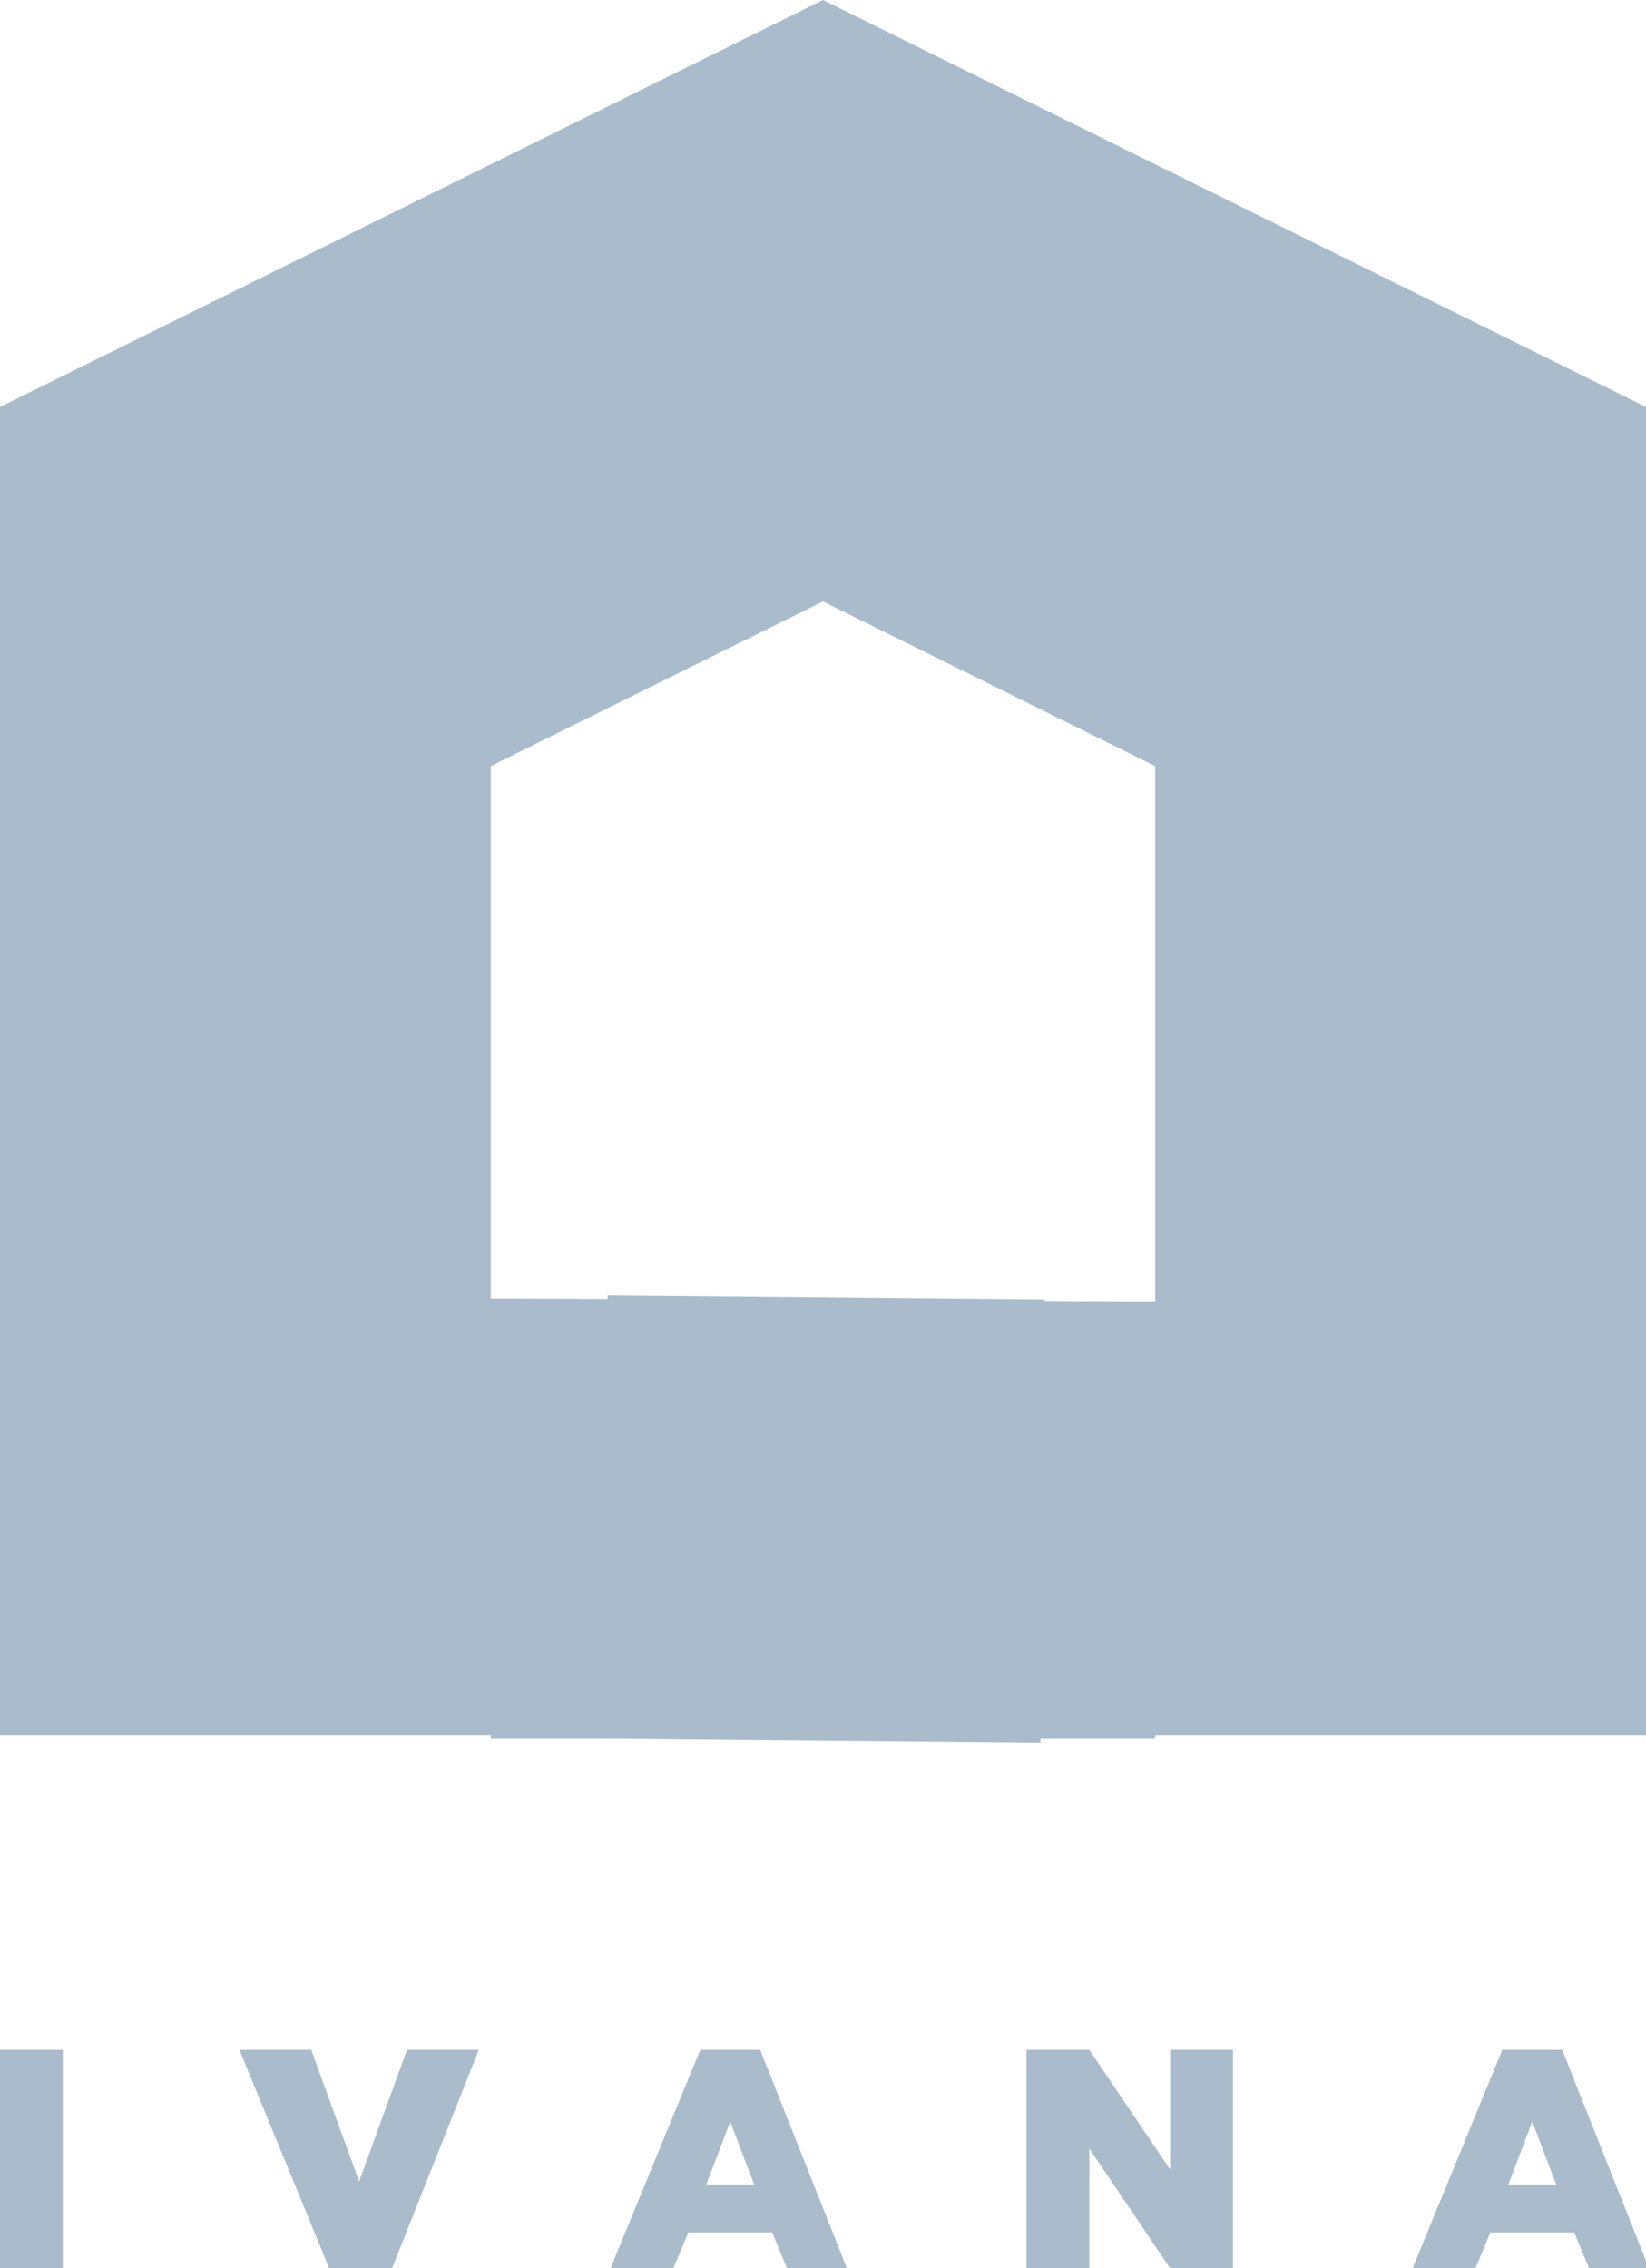
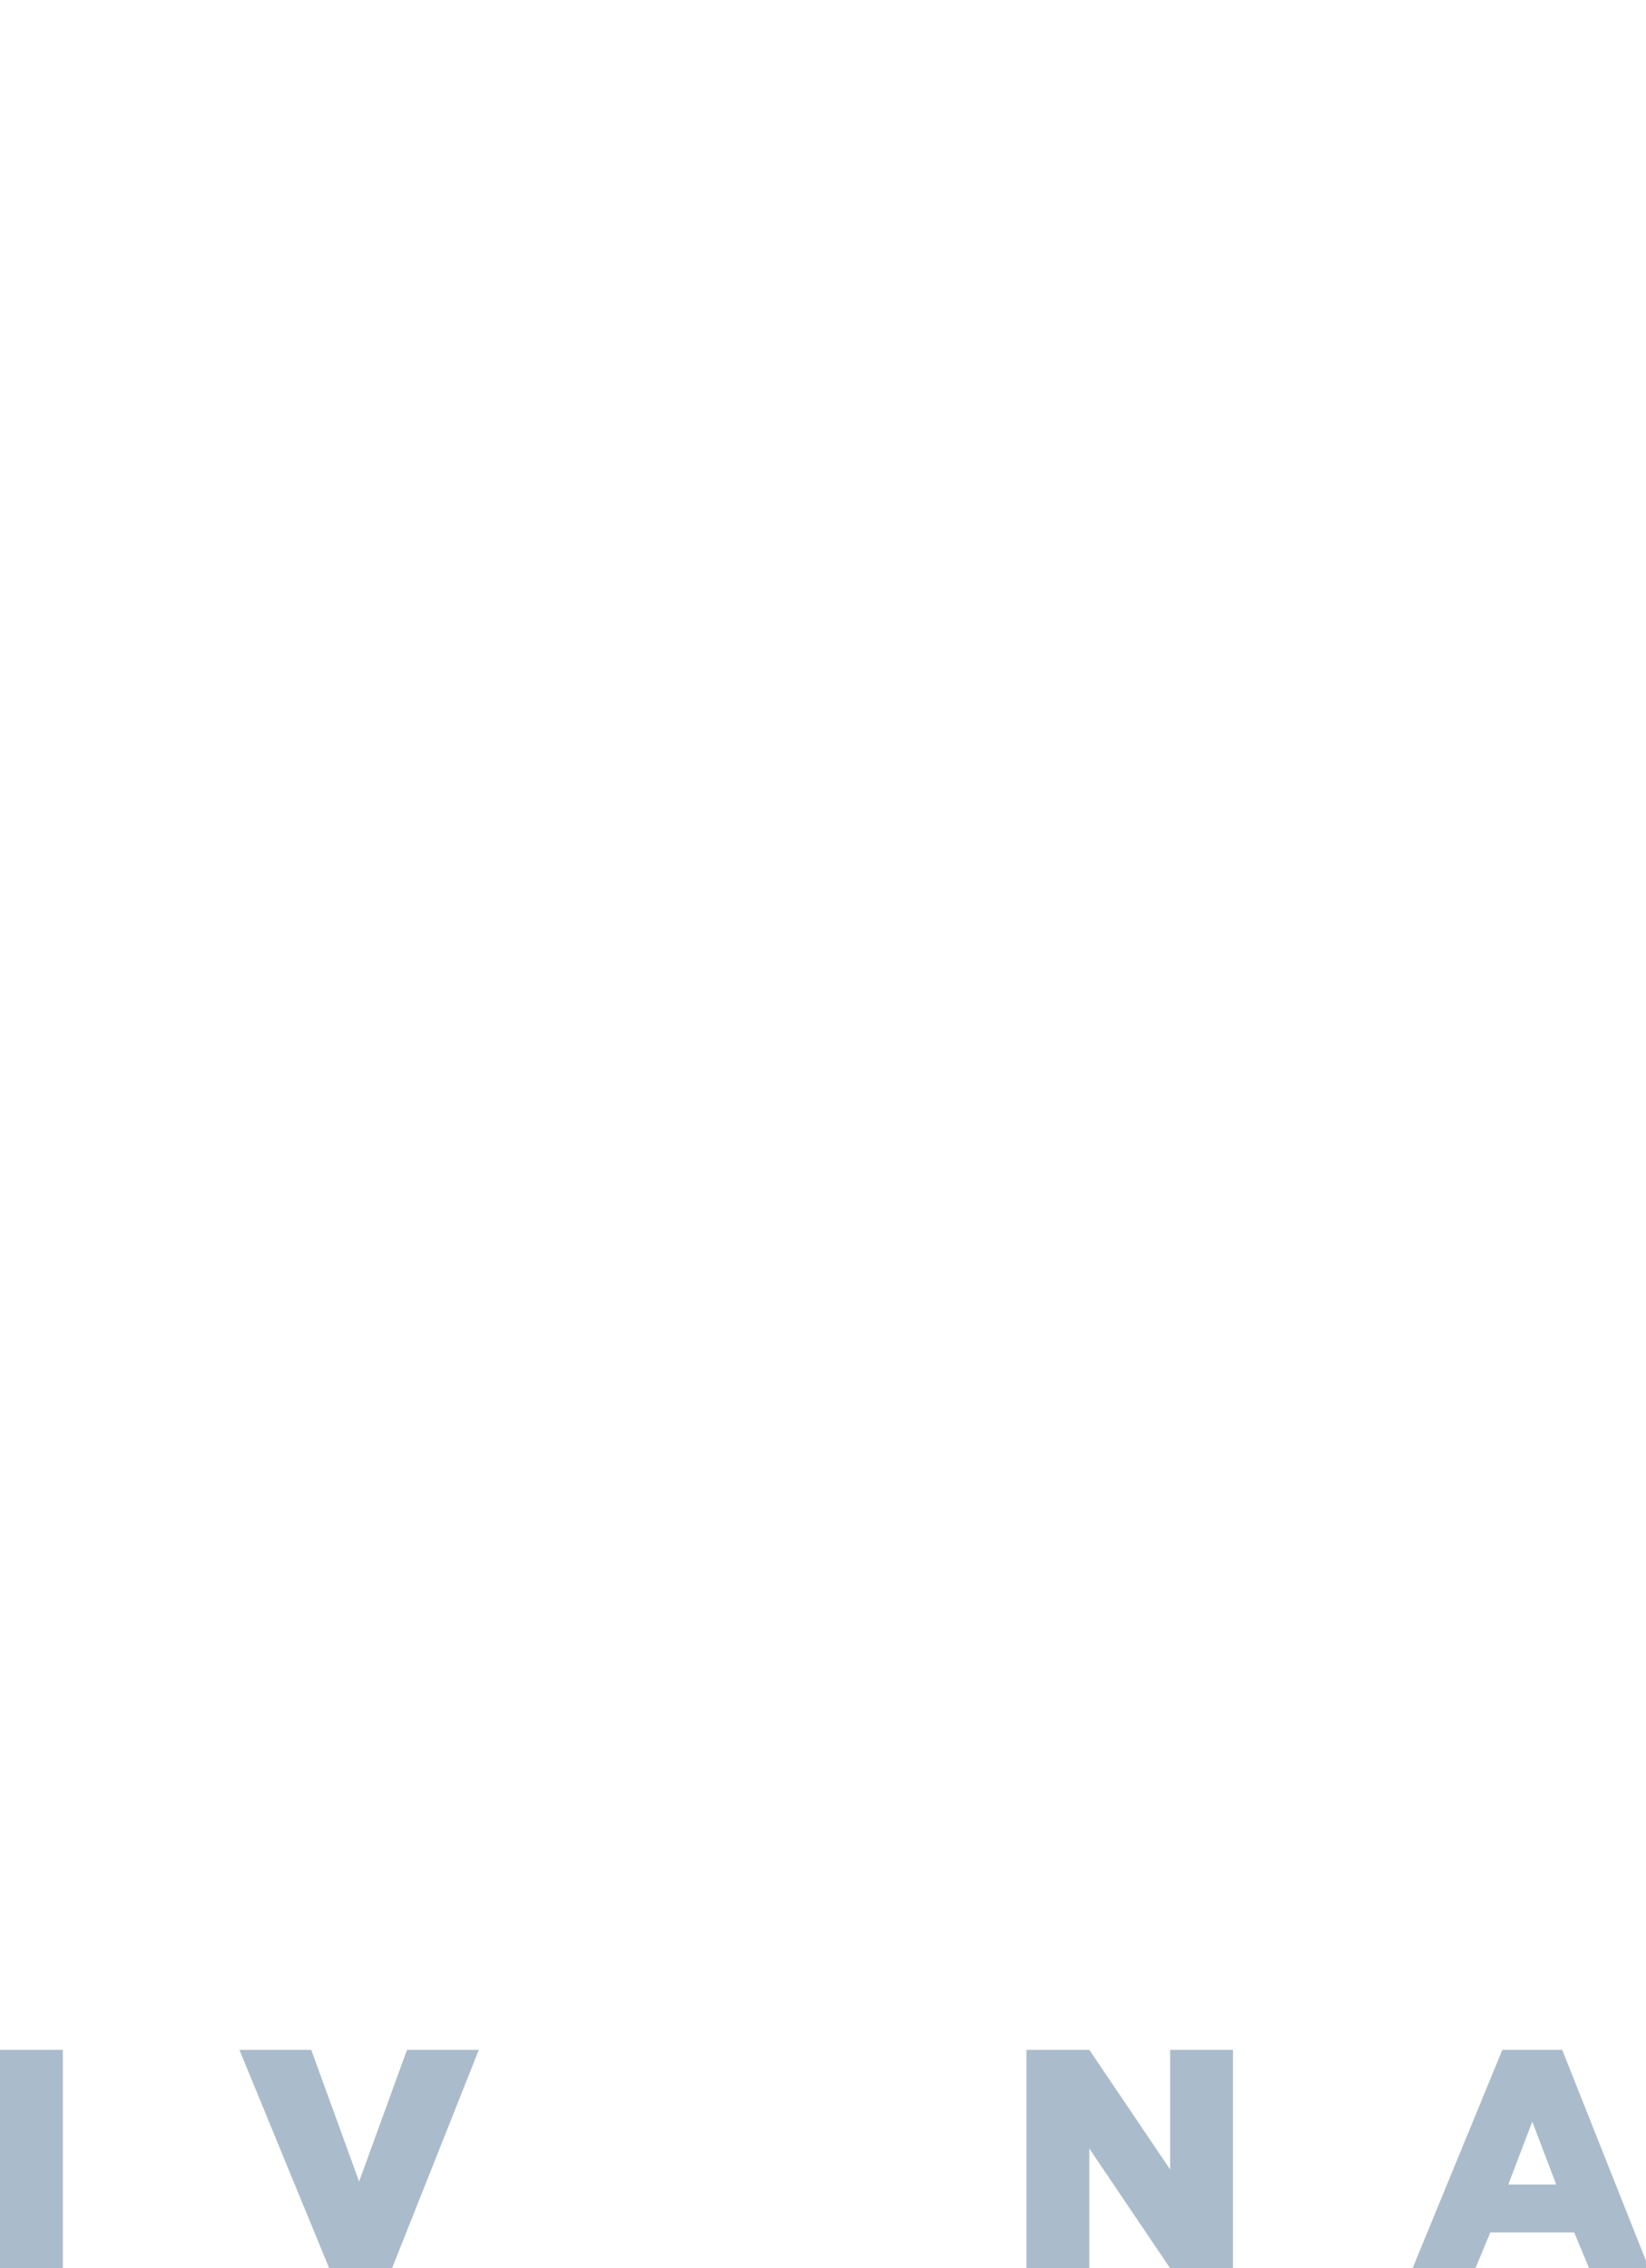
<svg xmlns="http://www.w3.org/2000/svg" xmlns:xlink="http://www.w3.org/1999/xlink" version="1.1" id="Layer_1" x="0px" y="0px" width="55px" height="75.8px" viewBox="0 0 55 75.8" style="enable-background:new 0 0 55 75.8;" xml:space="preserve">
  <style type="text/css">
	.st0{fill:#aabccb;}
	.st1{clip-path:url(#SVGID_2_);fill:#aabccb;}
</style>
  <rect y="68.5" class="st0" width="2.1" height="7.3" />
  <polygon class="st0" points="13.6,68.5 12,72.9 10.4,68.5 8,68.5 11,75.8 13.1,75.8 16,68.5 " />
-   <path class="st0" d="M24.4,70.9l0.8,2.1h-1.6L24.4,70.9z M23.4,68.5l-3,7.3h2.1l0.5-1.2h2.8l0.5,1.2h2l-2.9-7.3H23.4z" />
  <polygon class="st0" points="39.1,68.5 39.1,72.5 36.4,68.5 34.3,68.5 34.3,75.8 36.4,75.8 36.4,71.8 39.1,75.8 41.2,75.8   41.2,68.5 " />
  <path class="st0" d="M51.2,70.9L52,73h-1.6L51.2,70.9z M50.2,68.5l-3,7.3h2.1l0.5-1.2h2.8l0.5,1.2h2l-2.9-7.3H50.2z" />
-   <path class="st0" d="M16.4,43.4V25.6l11.1-5.5l11.1,5.5v17.9L16.4,43.4z M27.5,0L0,13.6v44.4h55V13.6L27.5,0z" />
  <g>
    <defs>
-       <rect id="SVGID_1_" x="16.4" y="43.5" width="22.2" height="14.6" />
-     </defs>
+       </defs>
    <use xlink:href="#SVGID_1_" style="overflow:visible;fill:#aabccb;" />
    <clipPath id="SVGID_2_">
      <use xlink:href="#SVGID_1_" style="overflow:visible;" />
    </clipPath>
-     <rect x="20.1" y="39.6" transform="matrix(9.301908e-03 -1 1 9.301908e-03 -23.52 77.793)" class="st1" width="14.8" height="22.3" />
  </g>
</svg>